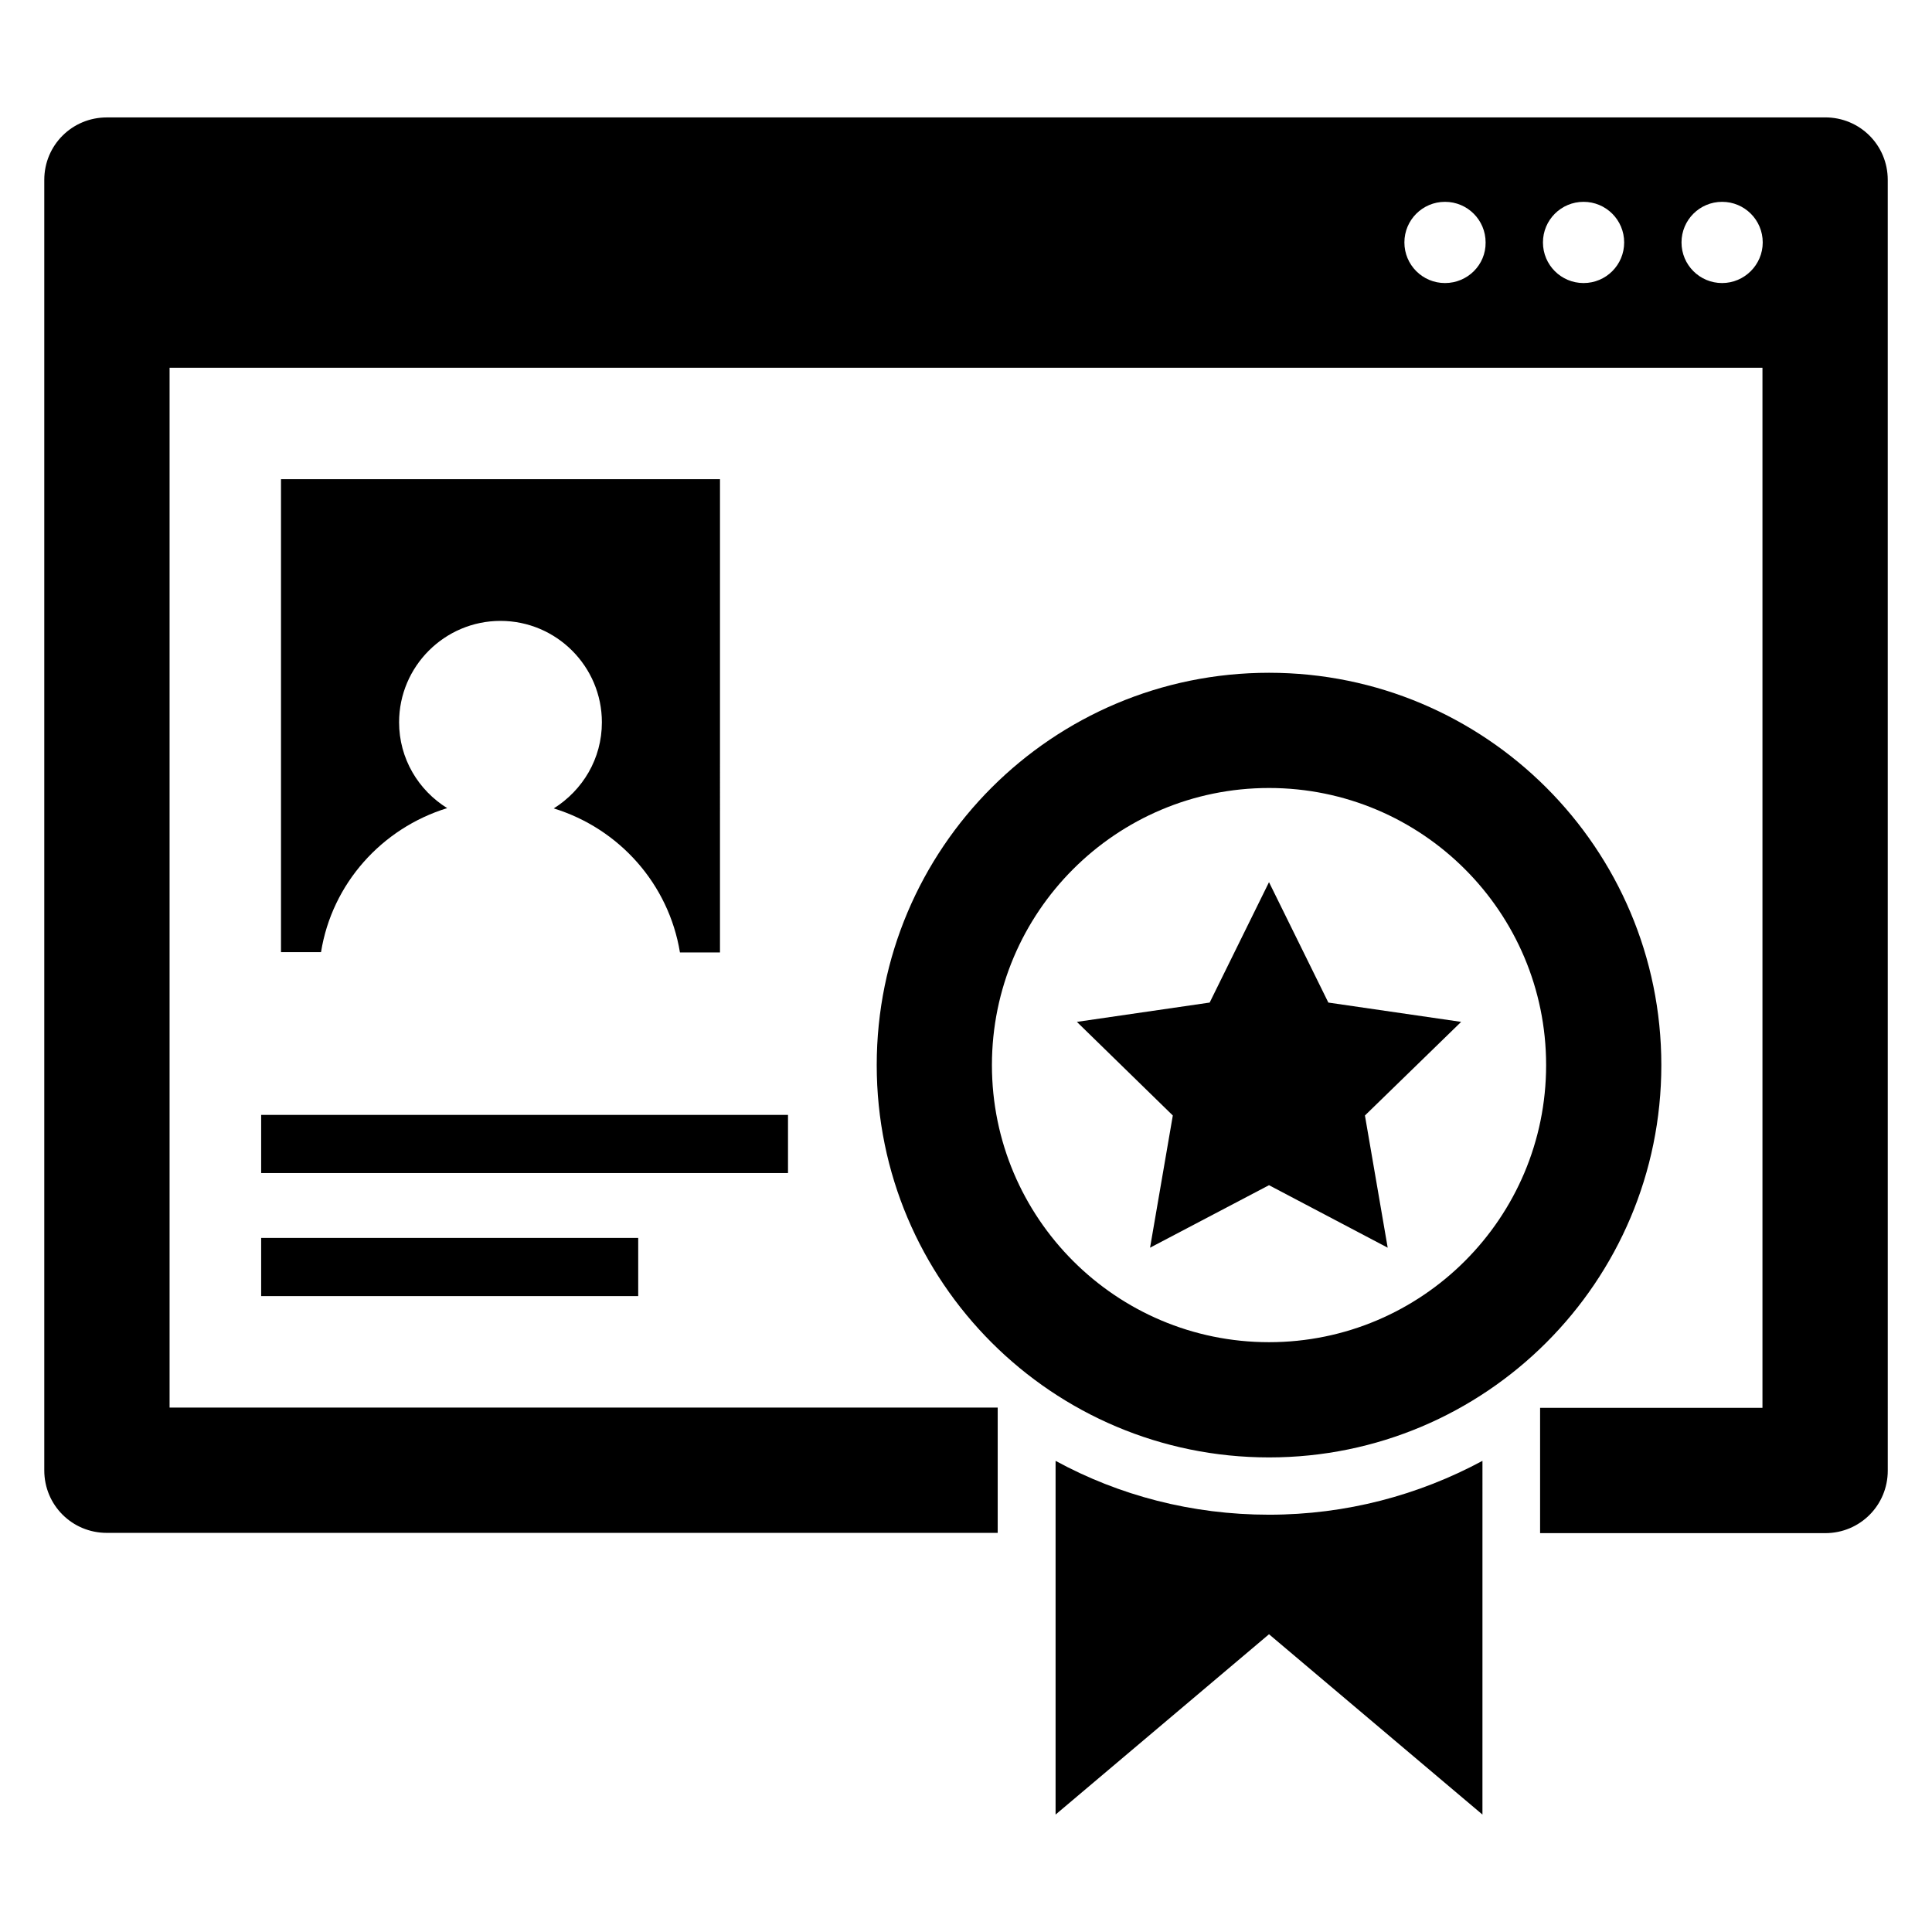
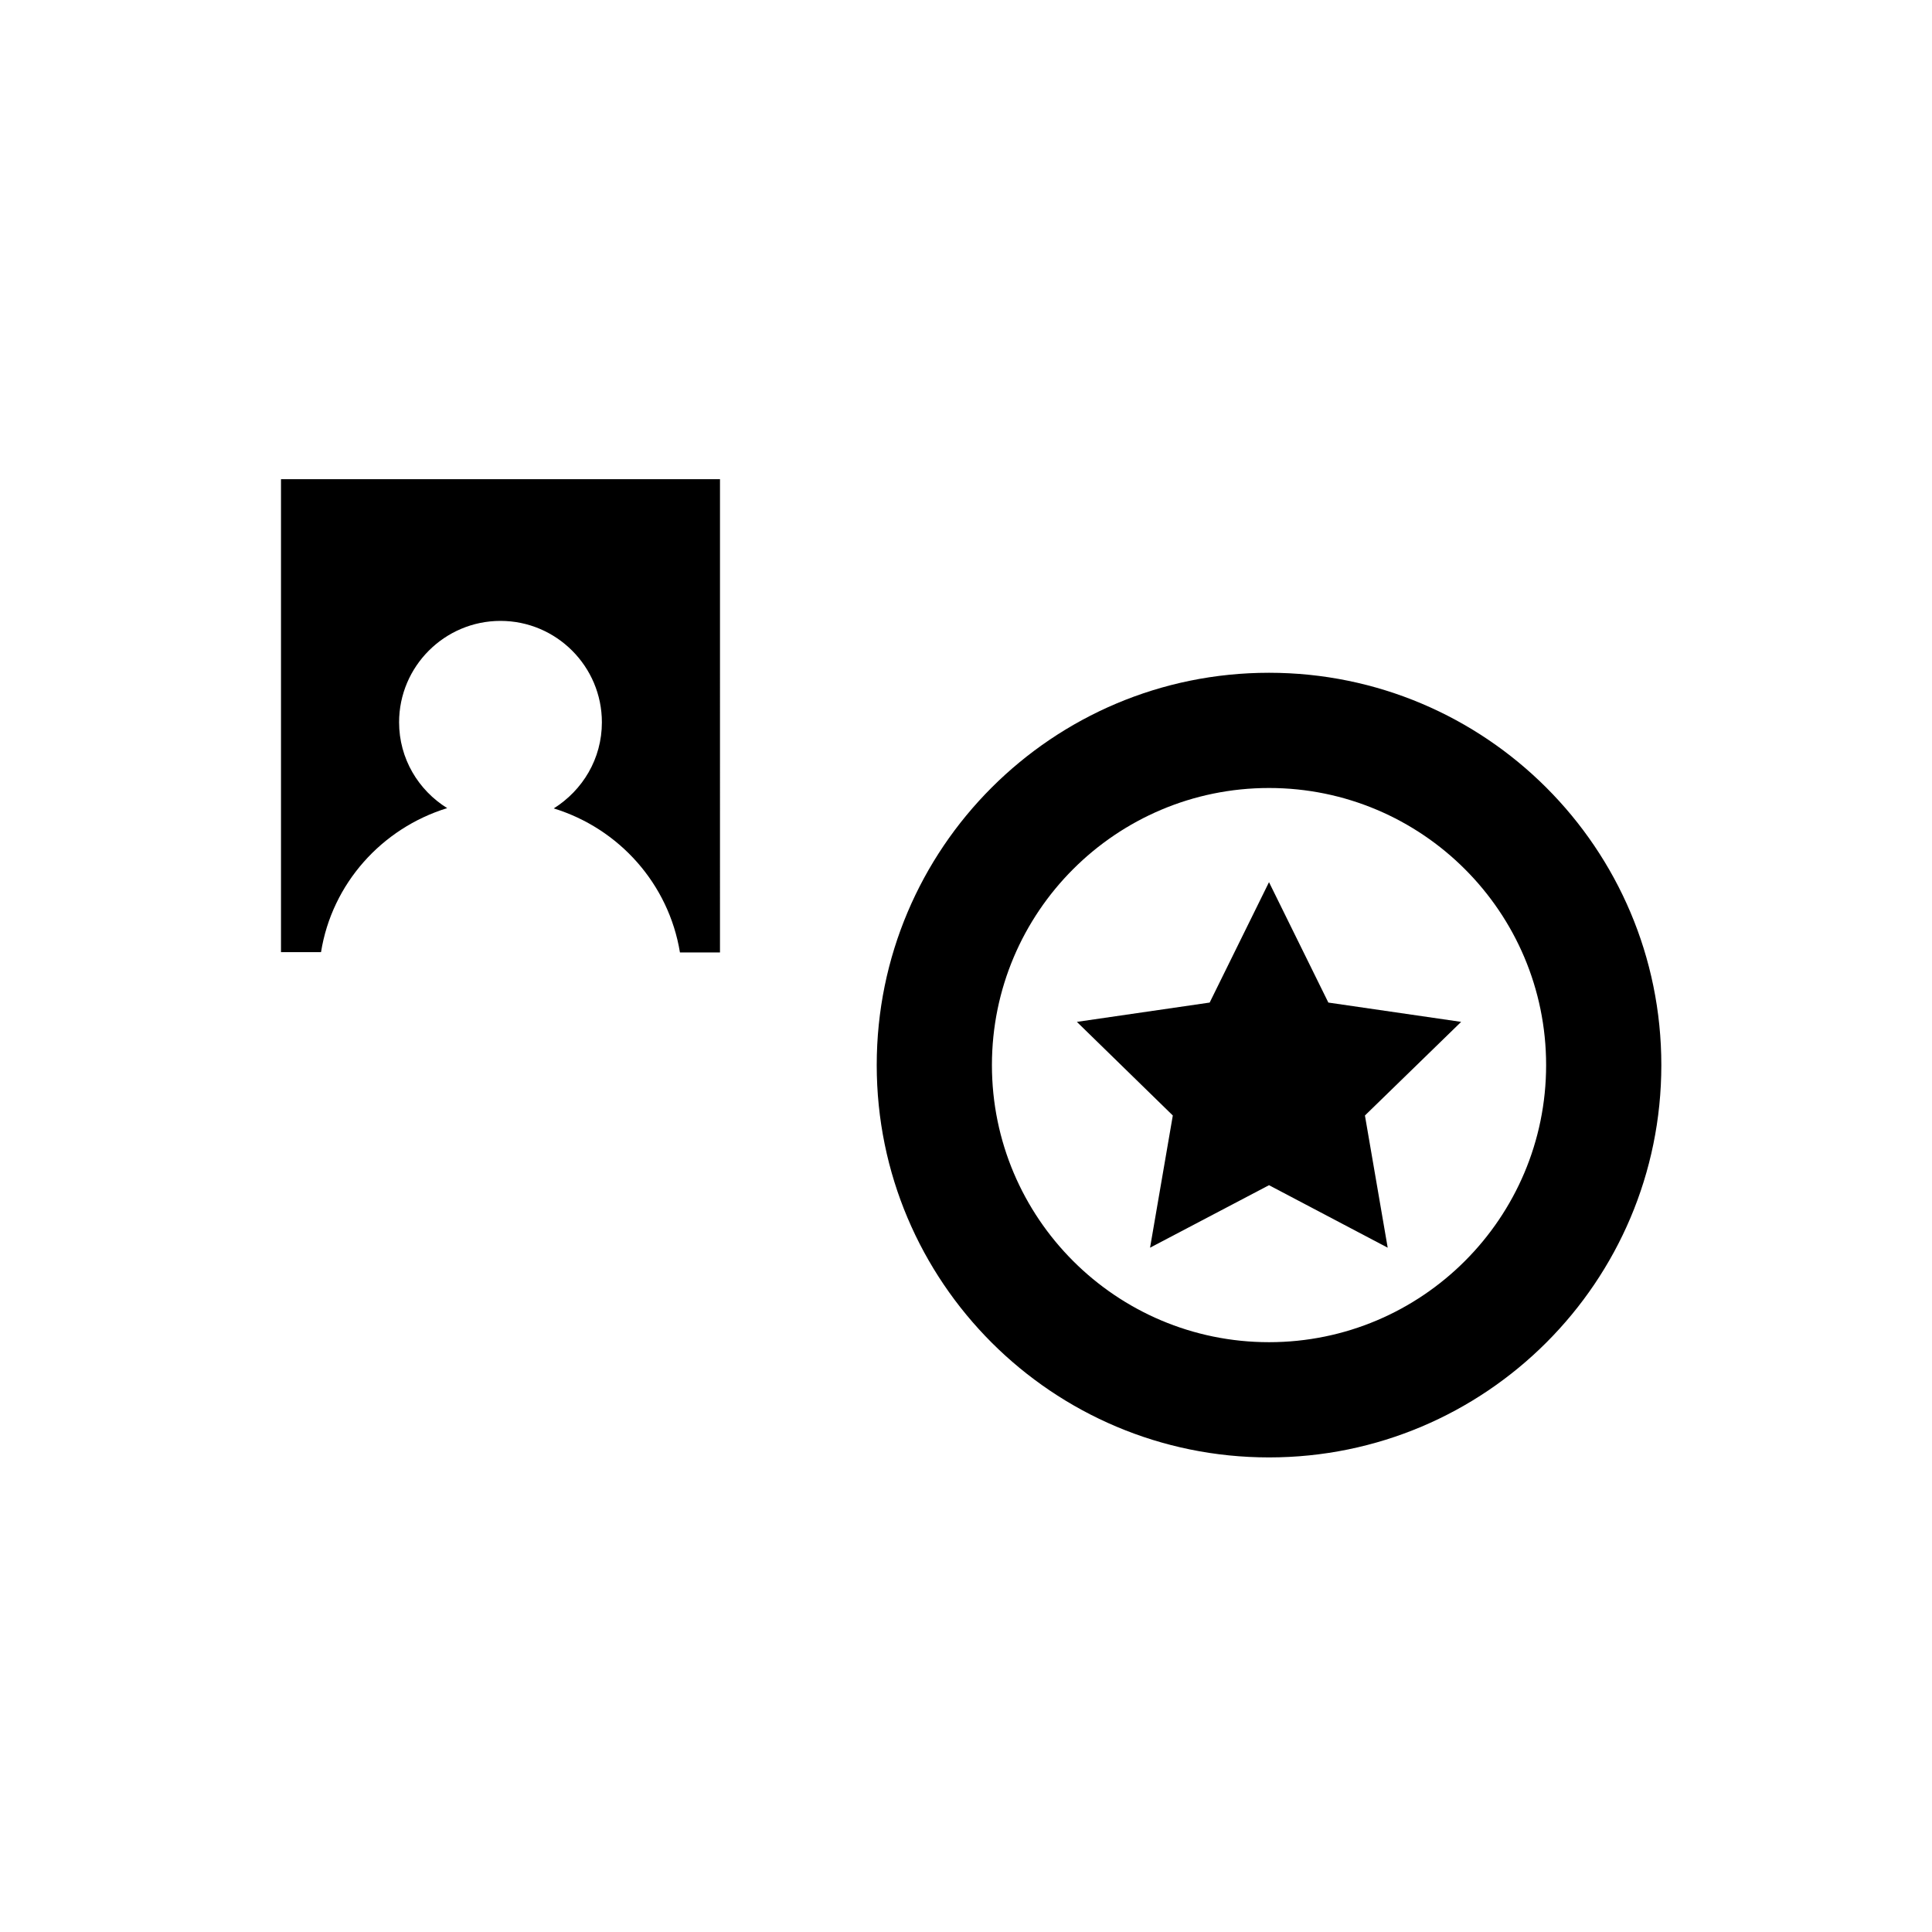
<svg xmlns="http://www.w3.org/2000/svg" fill="#000000" width="800px" height="800px" version="1.1" viewBox="144 144 512 512">
  <g>
    <path d="m584.27 426.26c0-57.402-46.562-103.97-103.97-103.97-57.402 0-103.96 46.488-103.96 103.97 0 57.48 46.562 103.97 103.97 103.97 57.402 0 103.96-46.566 103.96-103.97zm-177.4 0c0-40.535 32.898-73.434 73.434-73.434 40.535 0 73.434 32.898 73.434 73.434 0 40.535-32.898 73.434-73.434 73.434-40.531 0-73.434-32.898-73.434-73.434z" />
    <path d="m480.3 458.09 31.453 16.562-6.031-35.035 25.496-24.809-35.191-5.117-15.727-31.906-15.723 31.906-35.191 5.117 25.422 24.809-6.031 35.035z" />
-     <path d="m213.21 439.46h139.62v15.418h-139.62z" />
-     <path d="m213.21 472.06h99.922v15.418h-99.922z" />
    <path d="m290.76 358.24c17.328 5.344 30.457 20 33.434 38.168h10.609l0.004-125.42h-116.34v125.34h10.609c2.902-18.168 16.105-32.824 33.434-38.168-7.633-4.734-12.746-13.129-12.746-22.746 0-14.809 12.062-26.871 26.871-26.871s26.871 12.062 26.871 26.871c0 9.695-5.113 18.016-12.75 22.824z" />
-     <path d="m627.71 175.12h-455.41c-9.16 0-16.566 7.328-16.566 16.562v341.98c0 9.238 7.406 16.566 16.566 16.566h236.1v-33.207h-219.46v-275.57h422.13v275.64h-58.93v33.207h75.57c9.238 0 16.566-7.406 16.566-16.566l-0.004-342.06c0-9.234-7.402-16.562-16.562-16.562zm-100.77 43.891c-5.953 0-10.762-4.809-10.762-10.762s4.809-10.762 10.762-10.762 10.762 4.809 10.762 10.762c0.078 5.953-4.805 10.762-10.762 10.762zm36.719 0c-5.953 0-10.762-4.809-10.762-10.762s4.809-10.762 10.762-10.762 10.762 4.809 10.762 10.762-4.809 10.762-10.762 10.762zm36.719 0c-5.953 0-10.762-4.809-10.762-10.762s4.809-10.762 10.762-10.762 10.762 4.809 10.762 10.762-4.887 10.762-10.762 10.762z" />
-     <path d="m423.74 531.14v93.738l56.562-47.785 56.562 47.785 0.004-93.738c-16.871 9.082-36.105 14.273-56.562 14.273-20.461 0.004-39.773-5.113-56.566-14.273z" />
  </g>
</svg>